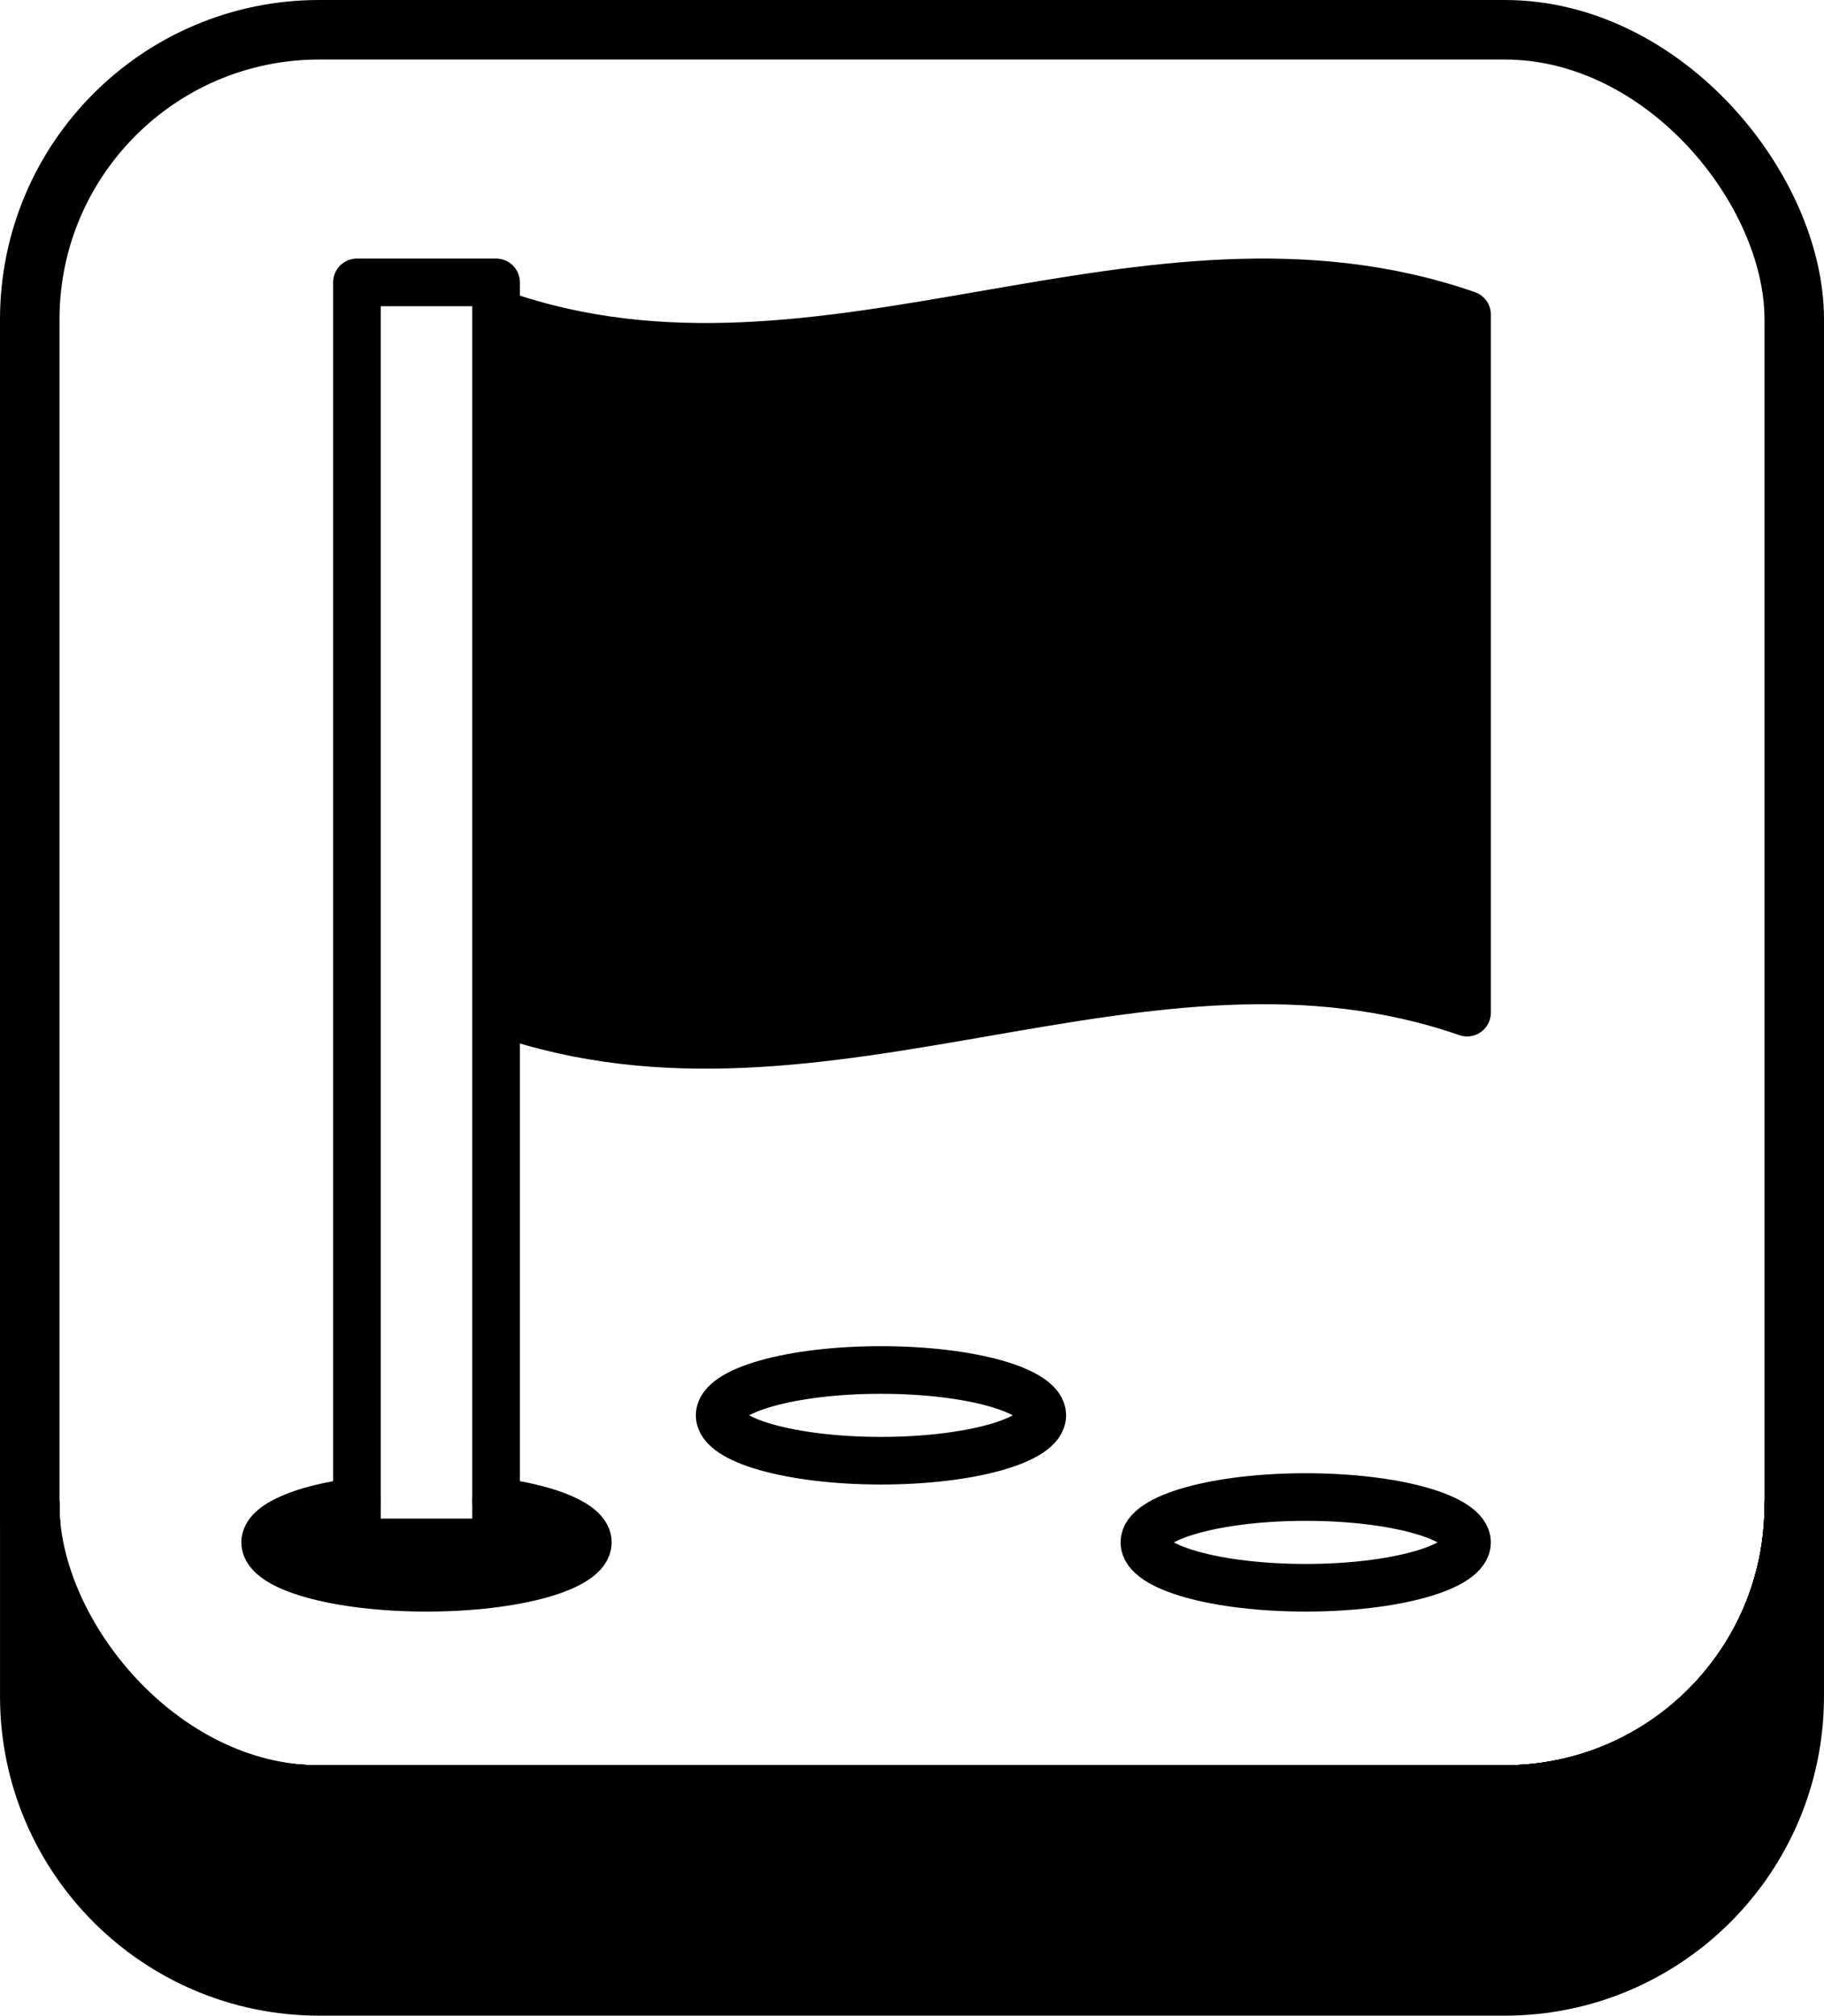
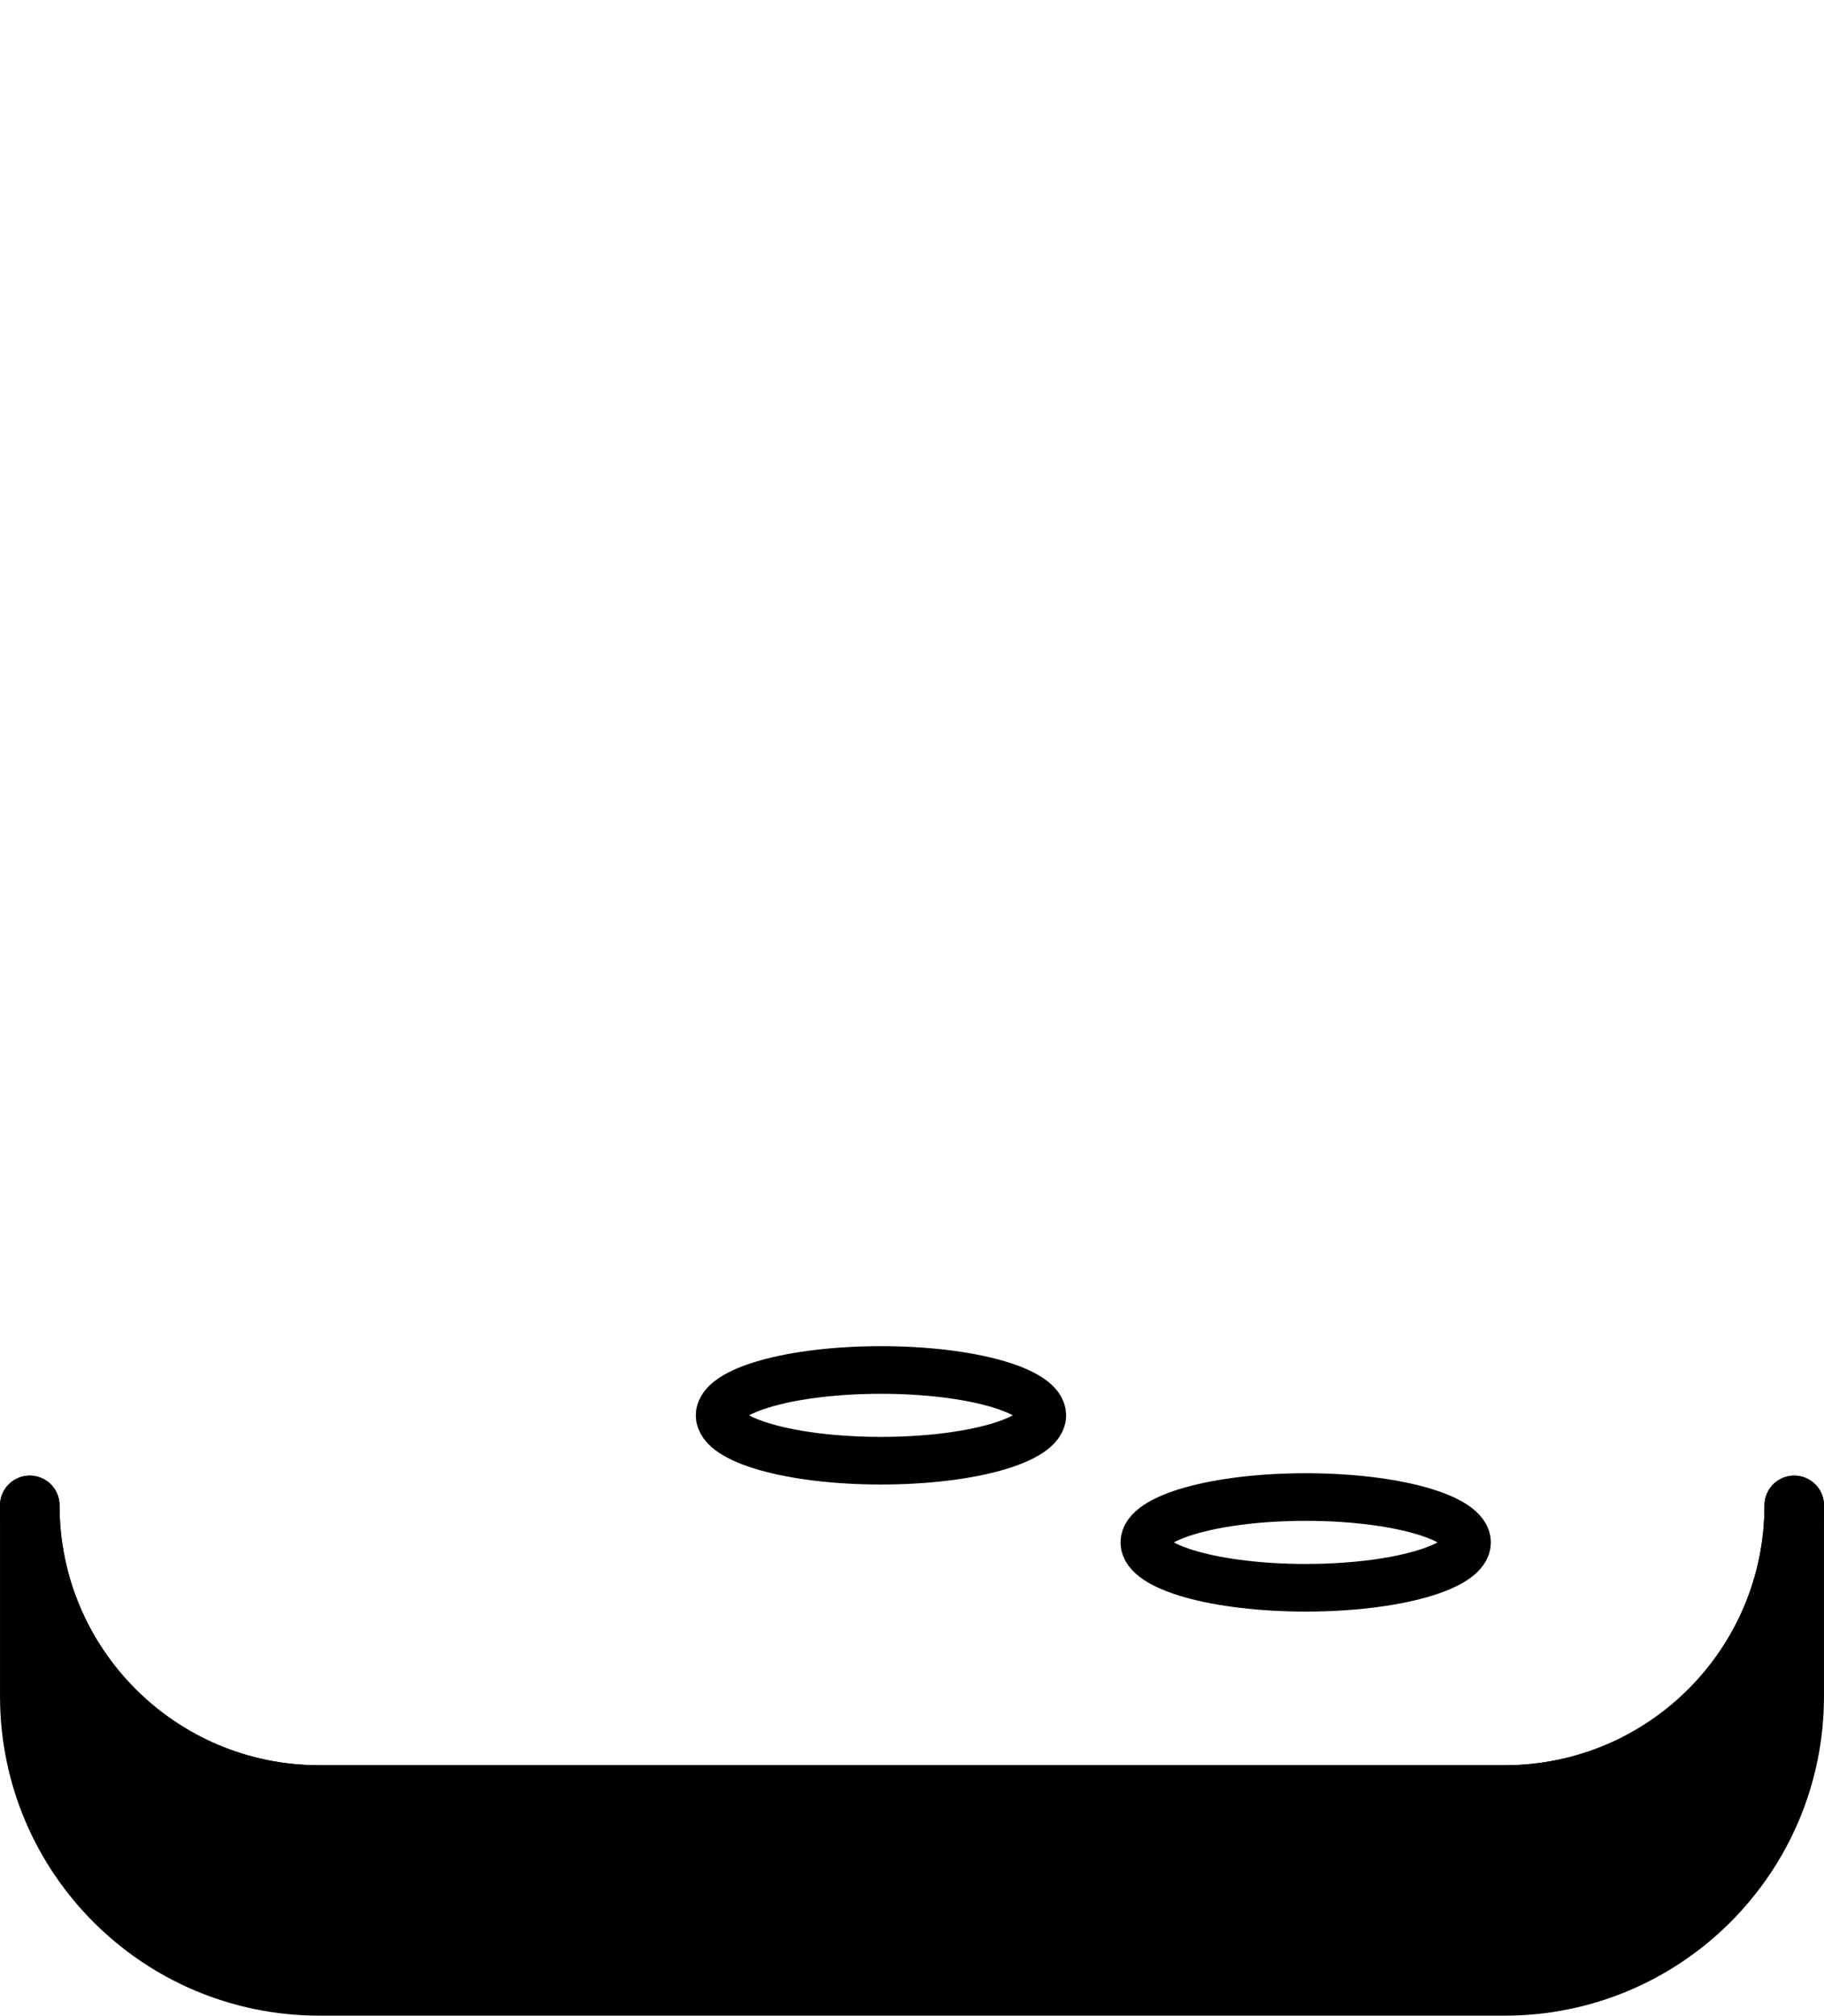
<svg xmlns="http://www.w3.org/2000/svg" id="_レイヤー_2" width="434.462" height="479.913" viewBox="0 0 434.462 479.913">
  <defs>
    <style>.cls-1,.cls-2{stroke-width:11.339px;}.cls-1,.cls-2,.cls-3,.cls-4{stroke:#000;stroke-linecap:round;stroke-linejoin:round;}.cls-2,.cls-4{fill:none;}.cls-3,.cls-4{stroke-width:14.173px;}</style>
  </defs>
  <g id="_レイヤー_5">
-     <path class="cls-1" d="m140.026,367.235c0,5.96-17.21,10.8-38.43,10.8s-38.44-4.84-38.44-10.8c0-4.3,8.93-8.01,21.86-9.75v9.75h33.15v-9.75c12.93,1.74,21.86,5.45,21.86,9.75Z" />
-     <path class="cls-1" d="m349.442,241.099c-76.649-26.591-153.299,26.591-229.948,0V74.907c76.649,26.591,153.299-26.591,229.948,0v166.192Z" />
-     <polyline class="cls-2" points="118.166 357.485 118.166 67.235 85.016 67.235 85.016 357.485" />
    <ellipse class="cls-2" cx="209.84" cy="336.982" rx="38.435" ry="10.801" />
    <ellipse class="cls-2" cx="311.007" cy="367.233" rx="38.435" ry="10.801" />
-     <rect class="cls-4" x="7.087" y="7.087" width="420.289" height="420.289" rx="68.957" ry="68.957" />
-     <path class="cls-4" d="m7.091,358.416c0,38.09,30.87,68.96,68.95,68.96h282.38c38.08,0,68.95-30.87,68.95-68.96" />
    <path class="cls-3" d="m427.371,358.416v45.45c0,38.09-30.87,68.96-68.95,68.96H76.041c-38.08,0-68.95-30.87-68.95-68.96v-45.45c0,38.09,30.87,68.96,68.95,68.96h282.38c38.08,0,68.95-30.87,68.95-68.96Z" />
    <path class="cls-4" d="m7.091,358.416c0,38.09,30.87,68.96,68.95,68.96h282.38c38.08,0,68.95-30.87,68.95-68.96" />
  </g>
</svg>